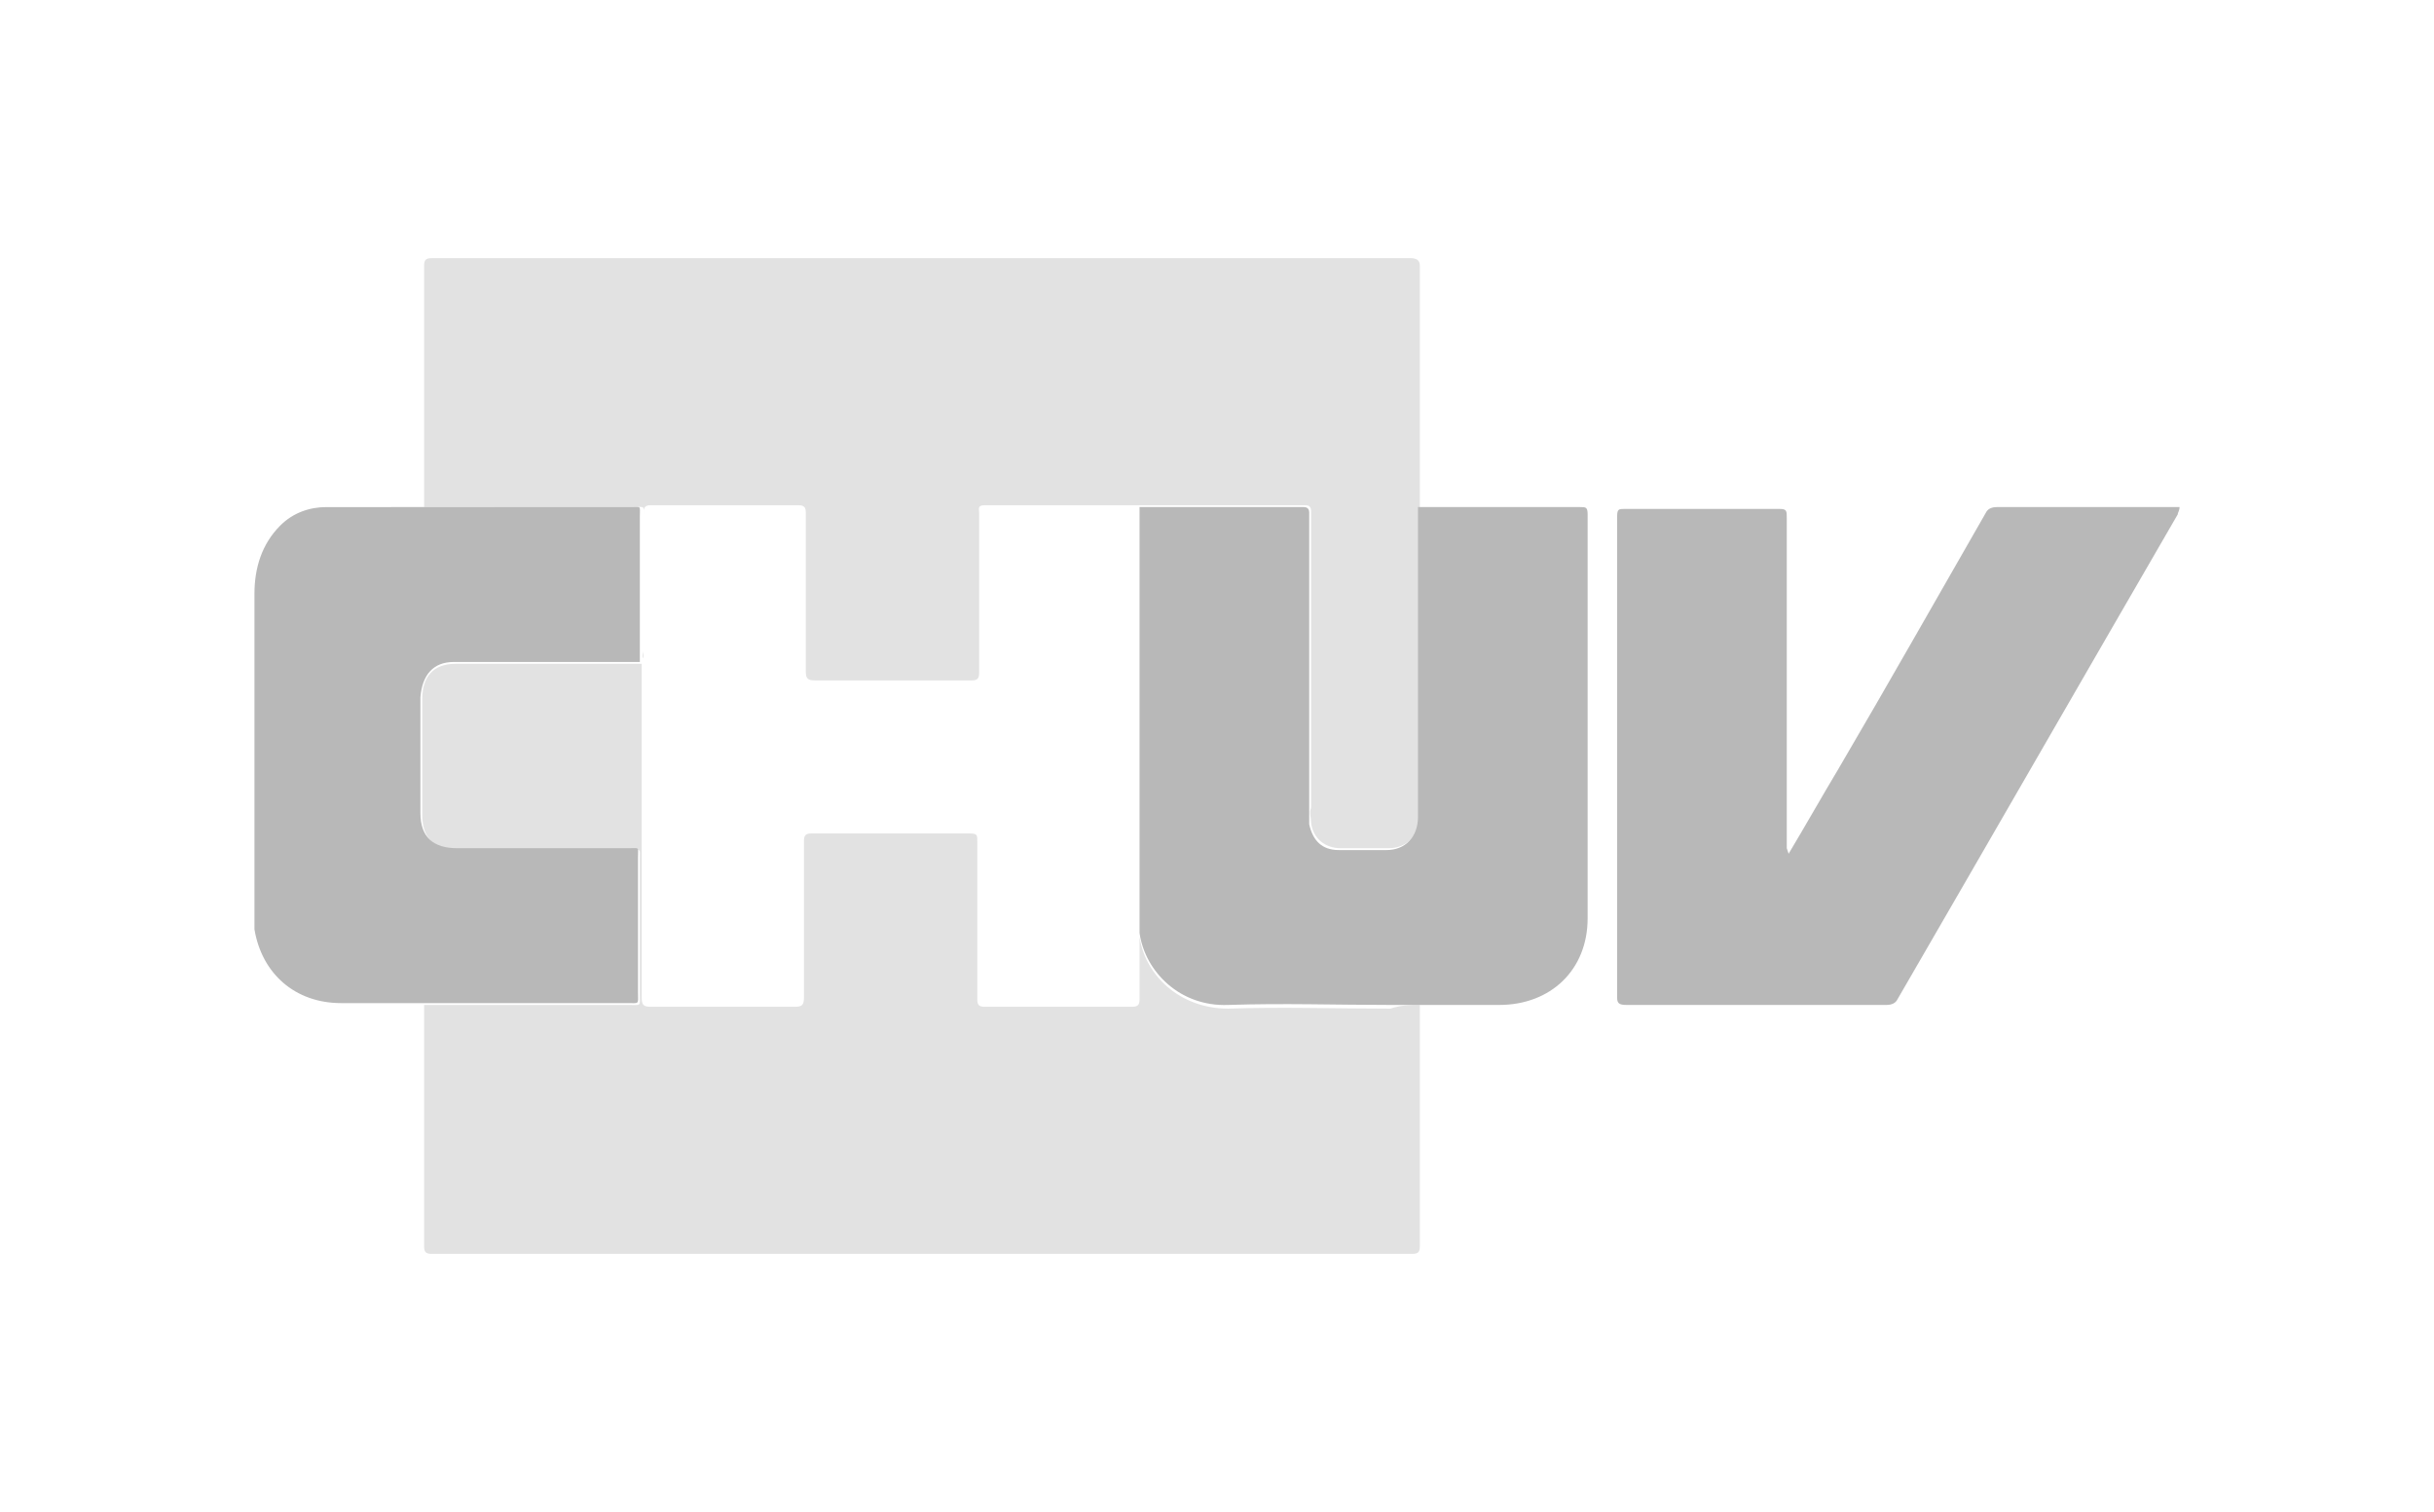
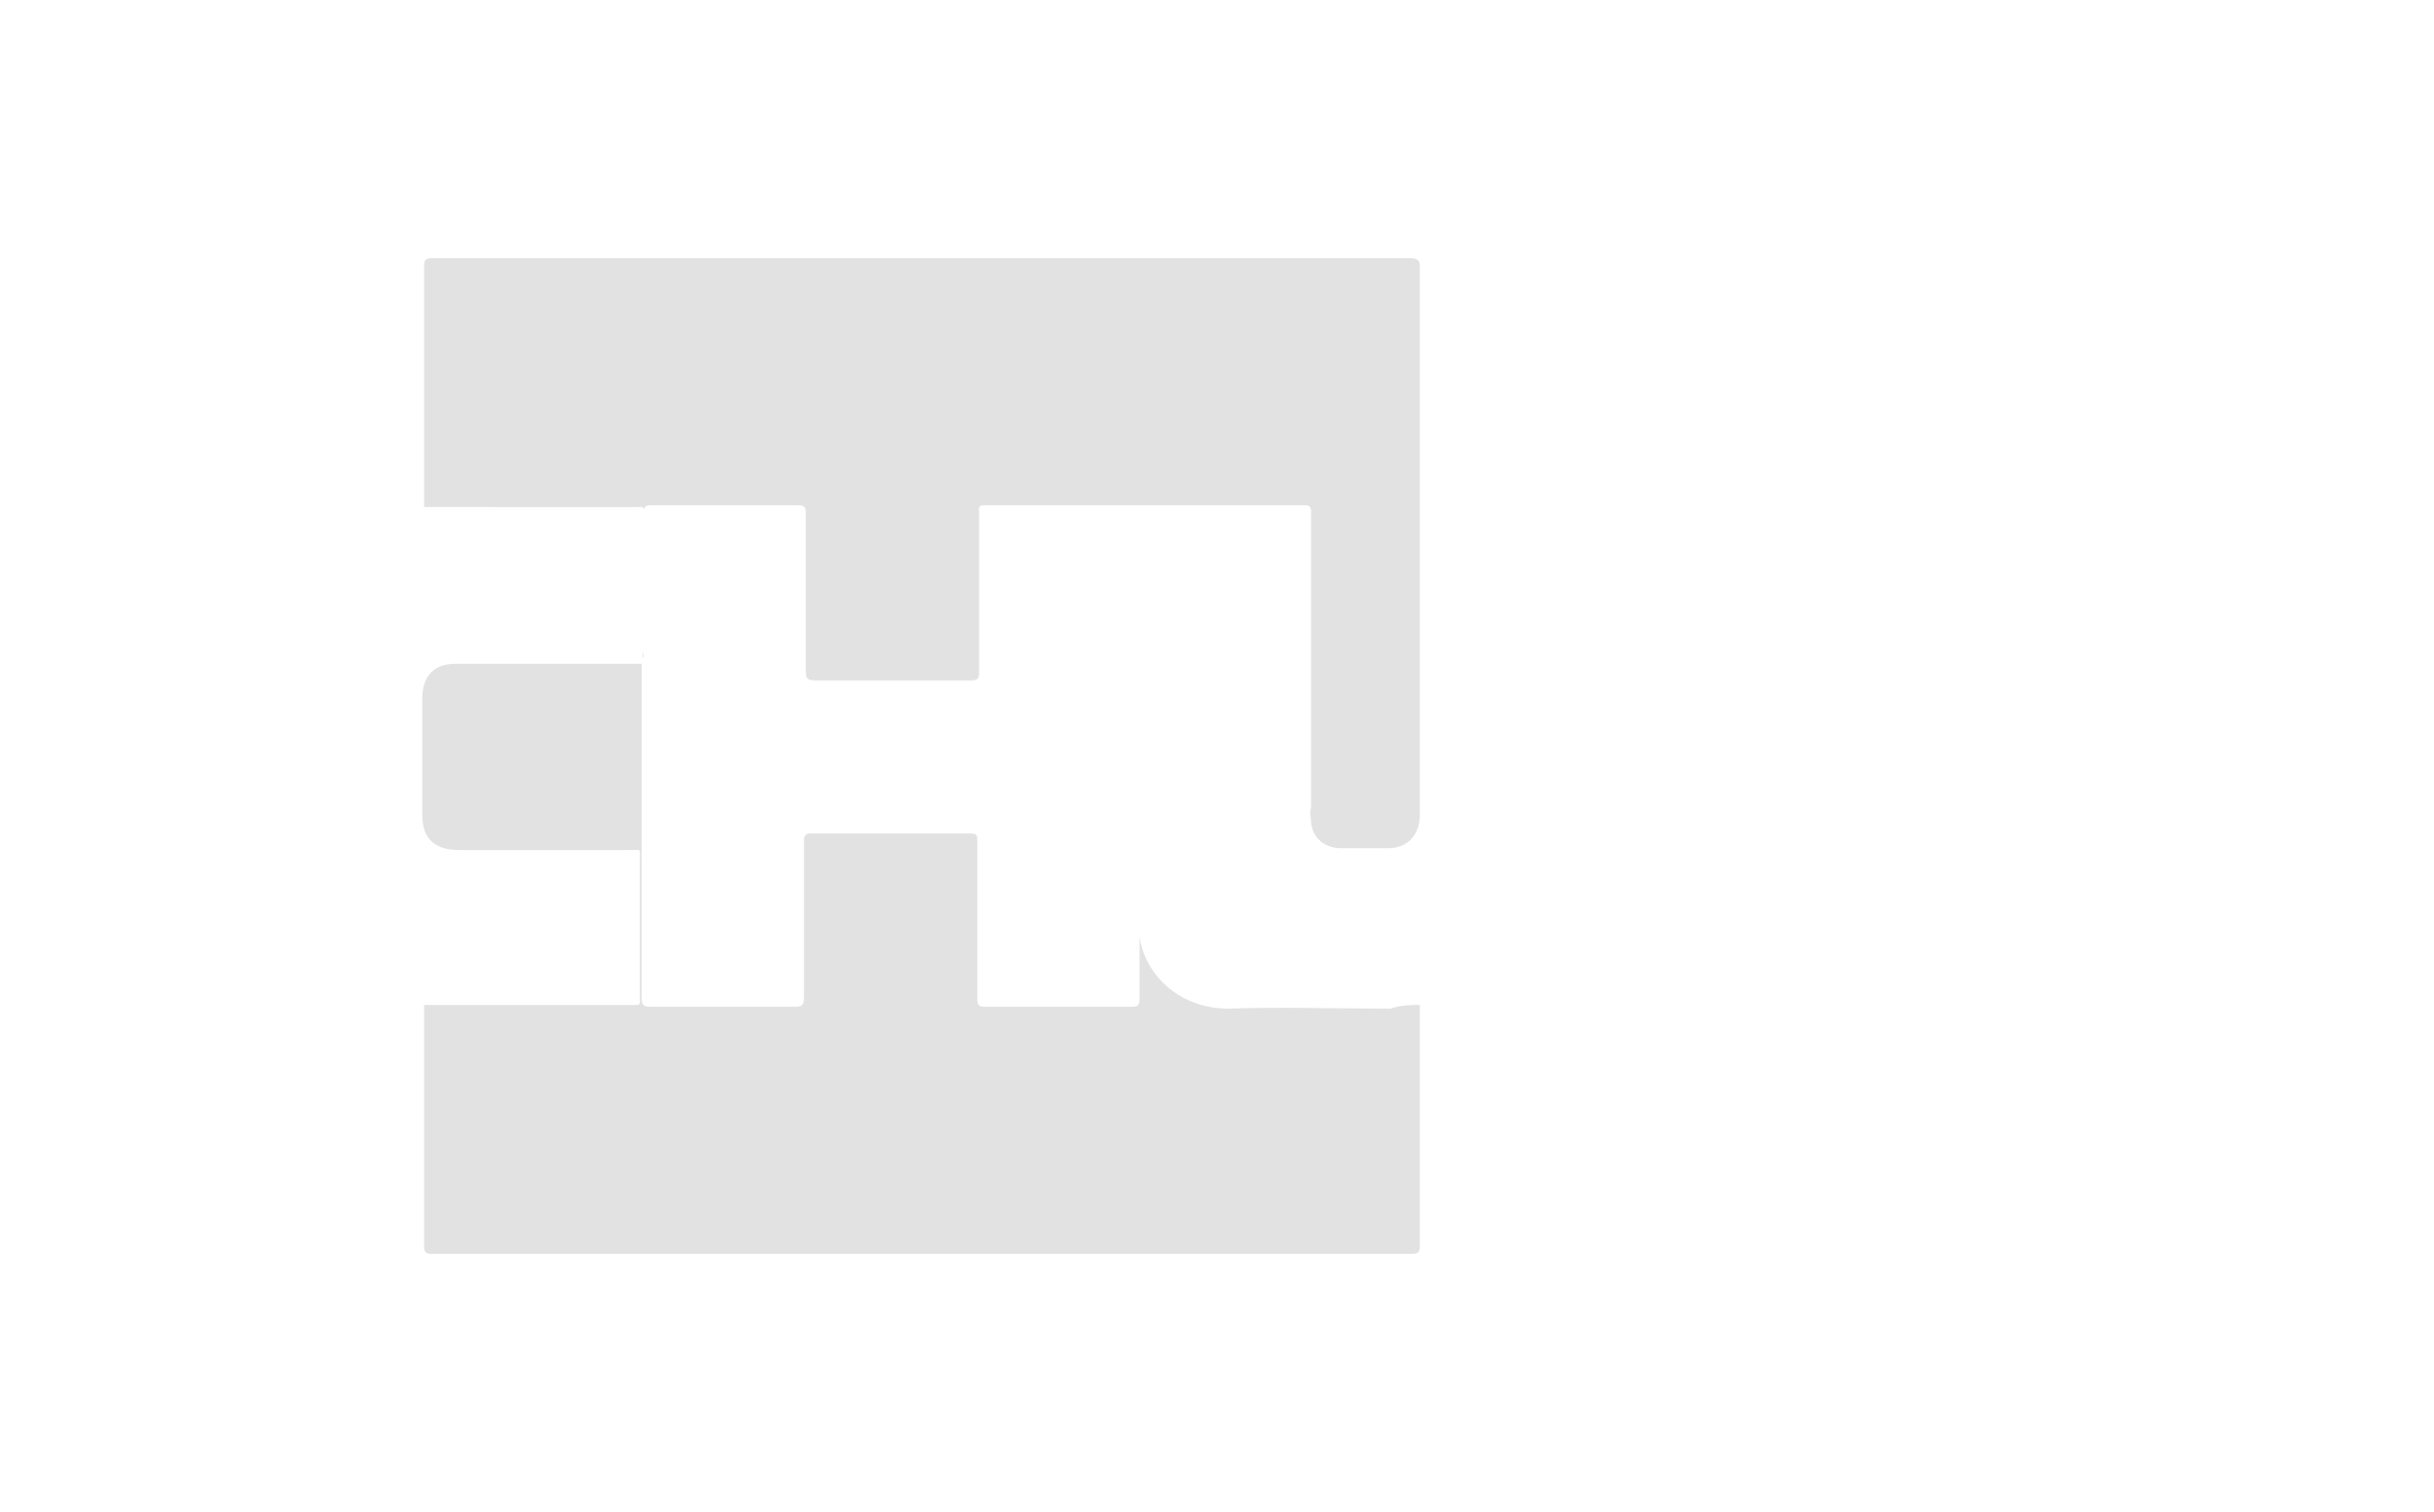
<svg xmlns="http://www.w3.org/2000/svg" viewBox="0 0 132 82">
  <path d="M77 54.5v13.1c0 .3-.1.4-.4.4H23.4c-.3 0-.4-.1-.4-.4V54.5h11.1c.7 0 .6.1.6-.6v-7.3c0-.6.1-.5-.5-.5h-9.3c-1.3 0-2-.6-2-1.9v-6.3c0-1.2.6-1.9 1.8-1.9h10.1v18.1c0 .4.1.5.5.5h7.8c.4 0 .5-.1.5-.5v-8.5c0-.3.1-.4.4-.4h8.6c.4 0 .4.1.4.4v8.6c0 .3.1.4.4.4h8c.3 0 .4-.1.4-.4v-3.5.1c.3 2.1 2.2 3.9 4.8 3.9 2.9-.1 5.8 0 8.8 0 .6-.2 1.1-.2 1.6-.2zm-54-27V14.4c0-.3.1-.4.4-.4h53.1c.3 0 .5.1.5.4v29.8c0 1.1-.7 1.8-1.7 1.8h-2.6c-.8 0-1.5-.5-1.6-1.4 0-.3-.1-.5 0-.8V27.7c0-.2-.1-.3-.3-.3H53.4c-.4 0-.3.2-.3.4v8.7c0 .3-.1.4-.4.4h-8.5c-.4 0-.5-.1-.5-.5v-8.6c0-.3-.1-.4-.4-.4h-8c-.3 0-.4.1-.4.4v7.9c-.1-.1 0-.3 0-.4V28c0-.6.1-.5-.5-.5H23z" fill="#e2e2e2" />
-   <path d="M61.8 27.5h8.9c.2 0 .3.1.3.3v16.9c.2.9.7 1.4 1.6 1.4h2.6c1 0 1.7-.7 1.7-1.8V27.5h8.8c.3 0 .4 0 .4.4v21.9c0 2.8-2 4.7-4.8 4.7h-5.9c-2.9 0-5.8-.1-8.8 0-2.6.1-4.5-1.8-4.8-3.9V27.5zM97 46.3c.9-1.5 1.8-3.1 2.7-4.6 2.7-4.6 5.3-9.2 8-13.9.1-.2.3-.3.6-.3h9.9c0 .2-.1.3-.1.4-5.1 8.8-10.1 17.5-15.2 26.3-.1.2-.3.3-.6.3H88.2c-.4 0-.5-.1-.5-.4V28c0-.4.1-.4.4-.4h8.4c.4 0 .4.1.4.5V46l.1.3zM23 27.5h11.2c.6 0 .5-.1.5.5v7.9H24.6c-1.1 0-1.7.7-1.8 1.9v6.3c0 1.3.7 1.9 2 1.9h9.3c.6 0 .5-.1.5.5v7.3c0 .7.1.6-.6.6H18.5c-2.5 0-4.3-1.6-4.7-4V32.2c0-1.4.4-2.7 1.4-3.7.7-.7 1.6-1 2.5-1H23z" fill="#b8b8b8" />
</svg>